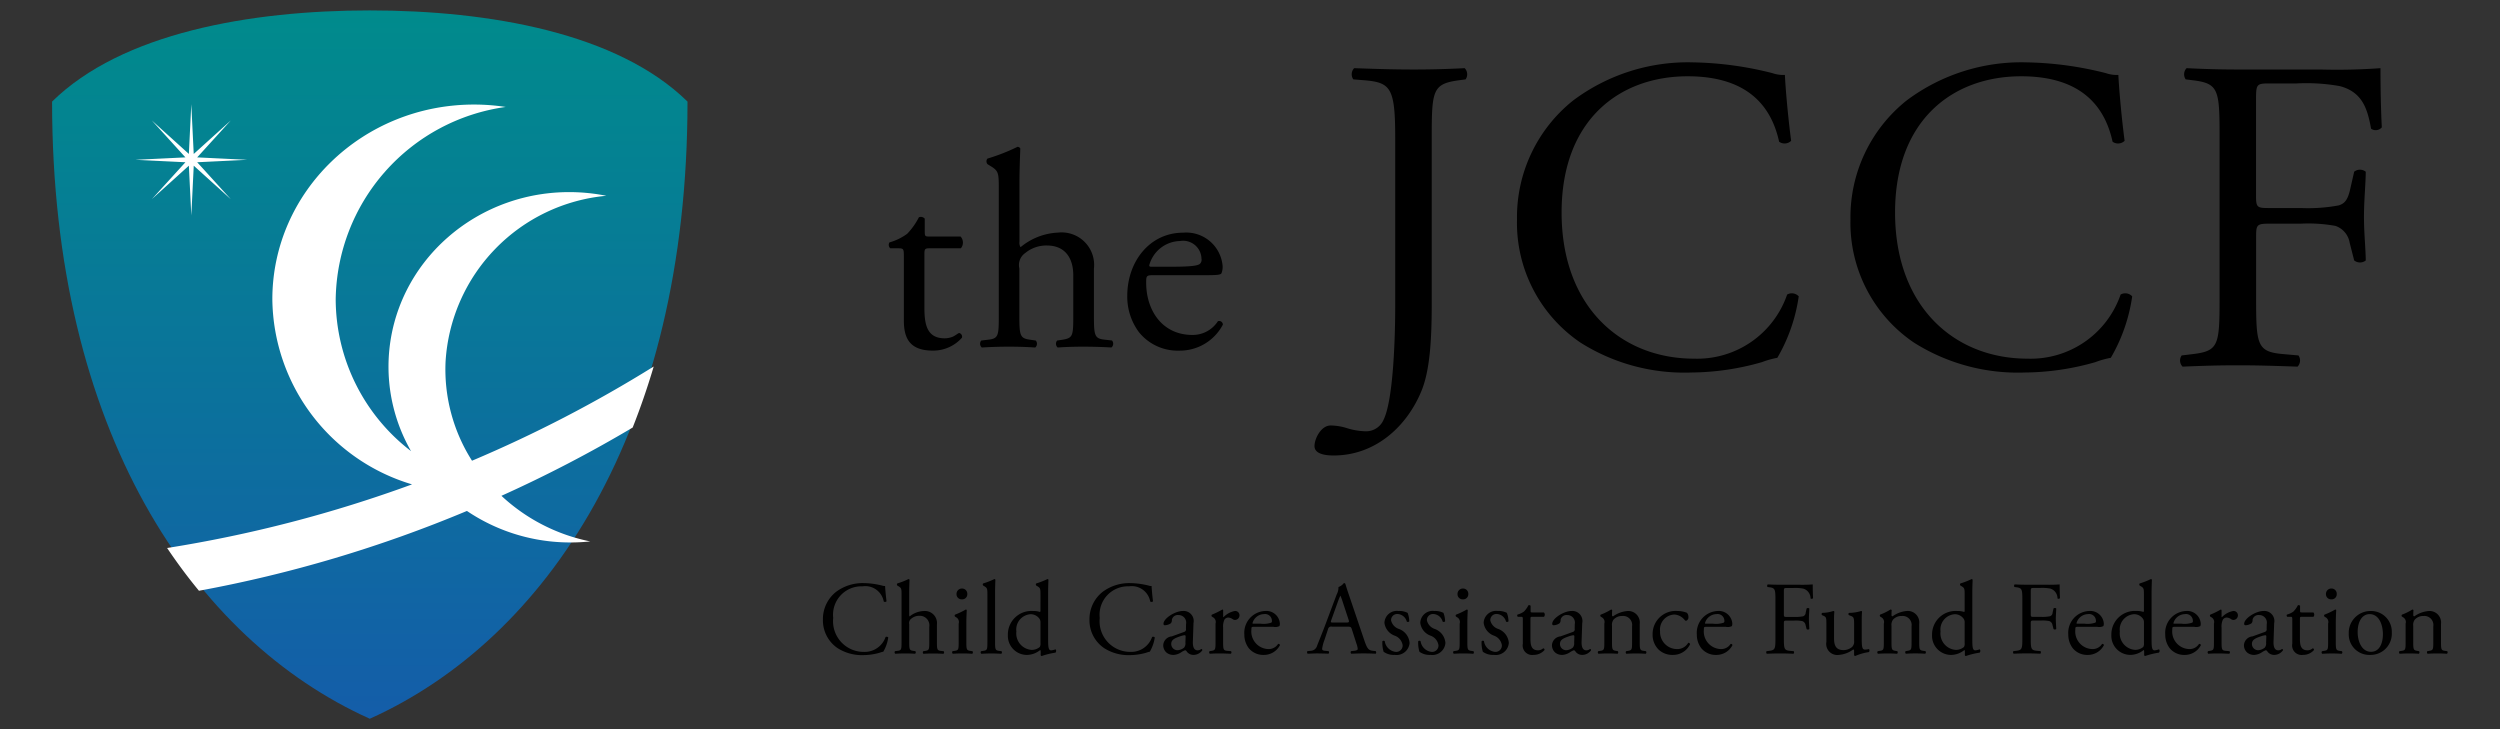
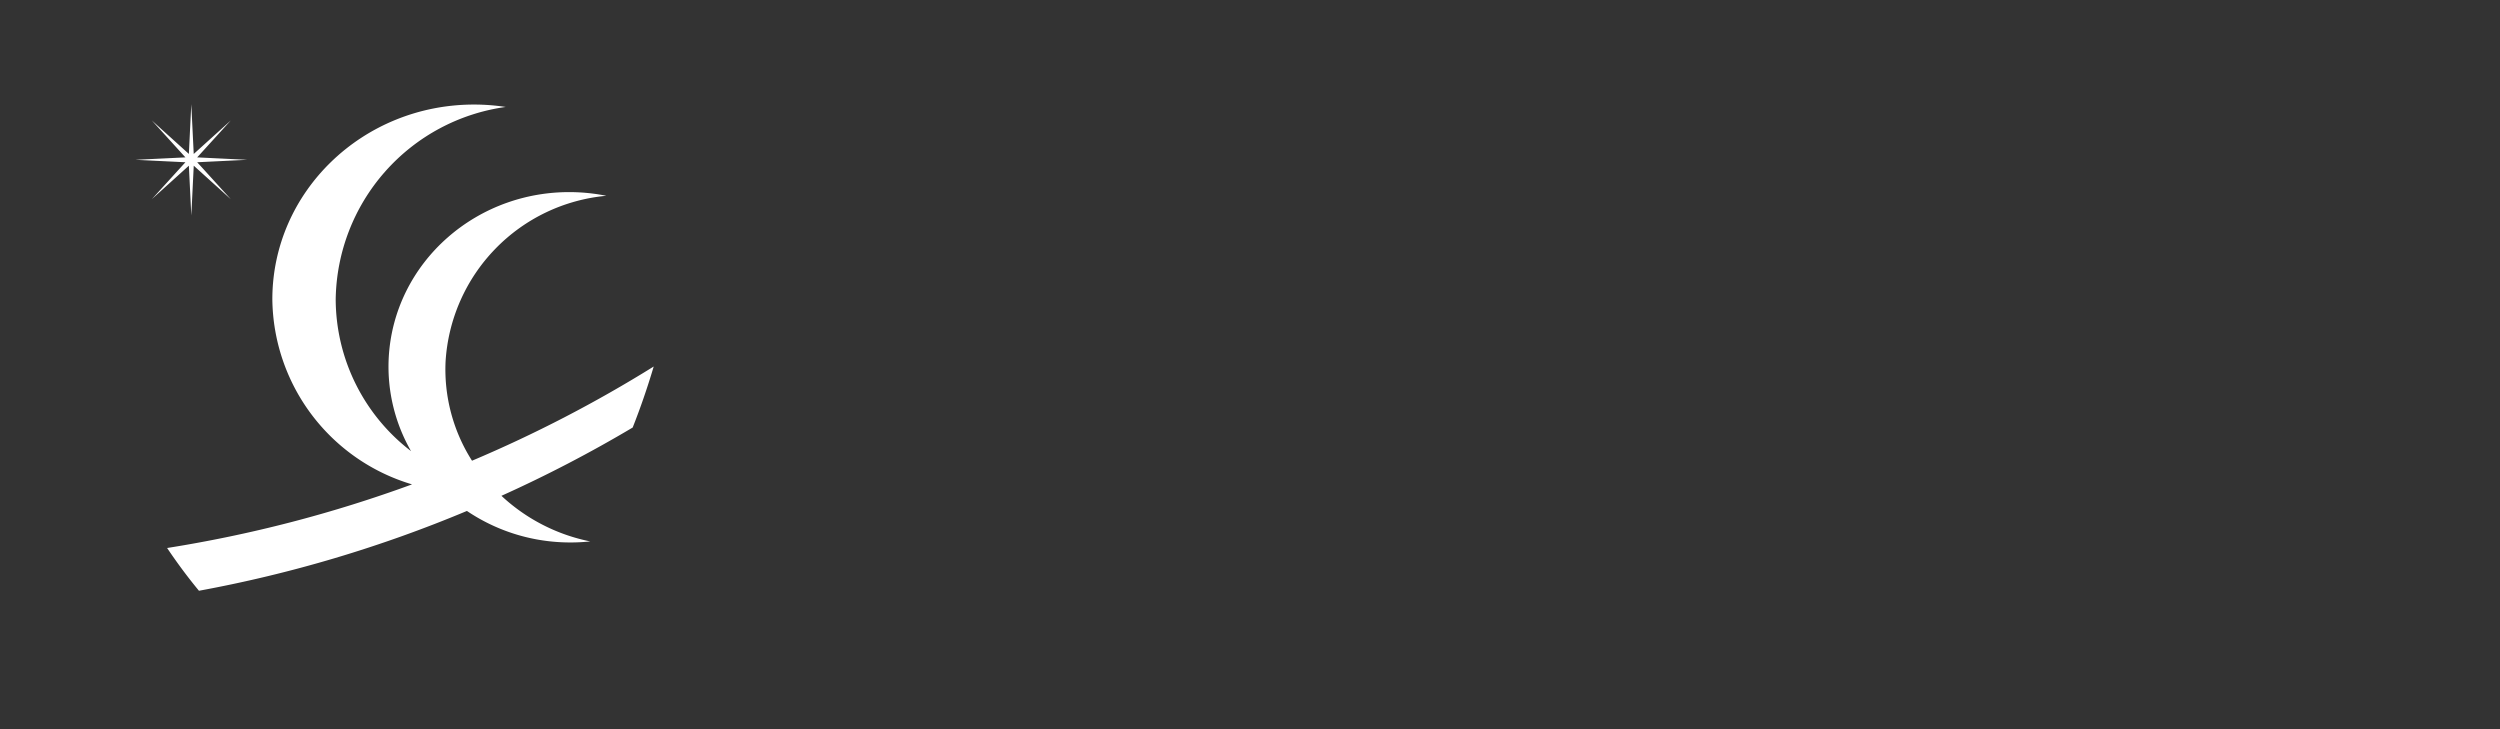
<svg xmlns="http://www.w3.org/2000/svg" viewBox="0 0 240 70" width="240" height="70">
  <rect x="0" y="0" width="240" height="70" fill="#333333" stroke="none" />
  <defs>
    <linearGradient id="a" x1="45.5" y1="79" x2="45.5" y2="11" gradientUnits="userSpaceOnUse">
      <stop offset="0" stop-color="#145da9" />
      <stop offset="1" stop-color="#008b8c" />
    </linearGradient>
  </defs>
  <path fill="none" d="M0 0h240v70H0z" />
-   <path d="M234.908 62.761c-.3-.02-.586-.03-.934-.03s-.655.01-.923.03a.176.176 0 01-.021-.25l.189-.03c.368-.06.378-.15.378-.869v-1.488a.864.864 0 00-.933-.989 1.081 1.081 0 00-.845.349.846.846 0 00-.149.6v1.529c0 .719.02.809.378.869l.179.03a.177.177 0 01-.021.25c-.268-.02-.555-.03-.9-.03s-.655.01-.934.03a.175.175 0 01-.019-.25l.208-.03c.368-.05.378-.15.378-.869v-1.749a.519.519 0 00-.268-.619l-.089-.06a.136.136 0 01.009-.18 5.373 5.373 0 00.993-.489.117.117 0 01.11.07c-.02.23-.02.38-.02.47a.1.1 0 00.11.11 2.711 2.711 0 011.389-.509 1.106 1.106 0 011.163 1.239v1.718c0 .719.02.819.378.869l.218.03a.176.176 0 01-.024.248zm-7.391.11a1.97 1.97 0 01-2.037-2.058 2.094 2.094 0 012.117-2.158 1.99 1.99 0 012.015 2.068 2.034 2.034 0 01-2.095 2.148zm-.04-3.915c-.655 0-1.142.629-1.142 1.728 0 .909.407 1.888 1.281 1.888s1.143-.919 1.143-1.688c0-.85-.338-1.929-1.282-1.929zm.146-46.6c-.343-1.936-.856-3.529-3-4.088a18.218 18.218 0 00-4.15-.258h-2.61c-1.284 0-1.284.085-1.284 1.721v9.079c0 1.162.129 1.162 1.412 1.162h2.909a16.066 16.066 0 003.638-.258c.47-.172.812-.388 1.07-1.506l.392-1.723a.894.894 0 011.112 0c0 1.033-.171 2.754-.171 4.346 0 1.549.171 3.185.171 4.174A.891.891 0 01226 25l-.428-1.678a2.069 2.069 0 00-1.37-1.636 14.471 14.471 0 00-3.3-.215H218c-1.283 0-1.412.043-1.412 1.162v5.981c0 4.518.086 5.164 2.61 5.379l1.455.129a.851.851 0 01-.086 1.076c-2.524-.087-3.979-.129-5.691-.129-1.882 0-3.337.043-5.348.129a.84.84 0 01-.086-1.076l1.07-.129c2.482-.3 2.567-.86 2.567-5.379V13.128c0-4.518-.085-5.12-2.567-5.422l-.685-.086a.851.851 0 01.086-1.076c1.8.087 3.252.129 4.963.129h7.874a57.47 57.47 0 005.776-.129c0 1.98.043 4.045.128 5.68a.765.765 0 01-1.031.13zm-16.352 47.488a.6.6 0 01-.04.26.876.876 0 01-.586.07h-1.837c-.259 0-.268.02-.268.27a1.688 1.688 0 001.649 1.868 1.067 1.067 0 00.913-.489.131.131 0 01.179.12 1.734 1.734 0 01-1.559.929 1.78 1.78 0 01-1.441-.659 2.129 2.129 0 01-.417-1.3 2.093 2.093 0 012-2.258 1.3 1.3 0 011.407 1.189zm-2.622-.02c0 .02 0 .05.07.05h.705a2.332 2.332 0 001.033-.1.2.2 0 00.059-.19.656.656 0 00-.765-.629 1.168 1.168 0 00-1.102.869zm-2.7 3.147a.1.1 0 01-.11-.08v-.17a1.167 1.167 0 00-.019-.31h-.04a2.065 2.065 0 01-1.252.459 1.831 1.831 0 01-1.838-1.918 2.26 2.26 0 012.4-2.3 2.04 2.04 0 01.666.09c.05 0 .06-.06.06-.14V57.1c0-.59-.01-.65-.308-.829l-.1-.06a.154.154 0 010-.2 7.084 7.084 0 001.073-.419.108.108 0 01.1.059c-.009.3-.03.8-.03 1.239v4.385c0 .789.01 1.159.289 1.159a1.649 1.649 0 00.427-.1.244.244 0 01-.011.32 7.376 7.376 0 00-1.305.317zm-.129-3.2a.585.585 0 00-.11-.39 1.035 1.035 0 00-.834-.419 1.468 1.468 0 00-1.371 1.658 1.581 1.581 0 001.48 1.768 1.212 1.212 0 00.765-.279.606.606 0 00.07-.37v-1.965zm-4.684-25a25.083 25.083 0 01-6.761.99 18.662 18.662 0 01-10.654-2.883 13.892 13.892 0 01-6.076-11.833 14.326 14.326 0 015.392-11.4 18.367 18.367 0 0111.552-3.657 32.853 32.853 0 017.574 1.033 3.213 3.213 0 001.2.172c.043.99.257 3.7.6 6.326a.9.9 0 01-1.155.086c-.642-2.926-2.567-6.282-8.772-6.282-6.547 0-12.109 4.174-12.109 13.081 0 9.036 5.691 14.027 12.709 14.027a9.127 9.127 0 008.942-6.153.9.9 0 011.113.172 16.257 16.257 0 01-2.054 5.9 8.539 8.539 0 00-1.499.422zm-22.38 23.954c-.02.19-.03.5-.03.869v1.678c0 .789.03 1.089.308 1.089a1.891 1.891 0 00.388-.05.228.228 0 01-.01.29 5.129 5.129 0 00-1.3.37.136.136 0 01-.119-.07v-.41c0-.09-.03-.14-.089-.14a2.6 2.6 0 01-1.371.519 1.064 1.064 0 01-1.2-1.249v-1.667c0-.63 0-.719-.3-.849l-.119-.05a.149.149 0 01.019-.22 3.5 3.5 0 001.064-.18.1.1 0 01.1.07 7.86 7.86 0 00-.029.869v1.668c0 .689.169 1.149.923 1.149a1.293 1.293 0 00.805-.3.7.7 0 00.2-.58v-1.637c0-.649-.07-.669-.368-.789l-.129-.05a.136.136 0 01.011-.22 3.933 3.933 0 001.162-.18.1.1 0 01.086.071zm-4.943-1.269a.977.977 0 00-.7-.949 4.21 4.21 0 00-.963-.06h-.6c-.3 0-.3.02-.3.4v2.108c0 .27.03.27.328.27h.676a3.7 3.7 0 00.844-.06.376.376 0 00.248-.349l.089-.4a.207.207 0 01.258 0c0 .239-.039.639-.039 1.009s.039.739.039.969a.206.206 0 01-.258 0l-.1-.389a.479.479 0 00-.318-.38 3.351 3.351 0 00-.764-.05h-.673c-.3 0-.328.01-.328.27v1.388c0 1.049.02 1.2.606 1.249l.338.03a.2.2 0 01-.021.25 26.694 26.694 0 00-2.562 0 .2.2 0 01-.02-.25l.249-.03c.576-.07.6-.2.6-1.249v-3.6c0-1.049-.02-1.189-.6-1.259l-.16-.02a.2.2 0 01.02-.25c.418.02.755.03 1.153.03h1.827a13.357 13.357 0 001.341-.03c0 .459.011.939.03 1.318a.177.177 0 01-.238.035zm-4.69-22.685a25.083 25.083 0 01-6.761.99 18.665 18.665 0 01-10.654-2.883 13.892 13.892 0 01-6.076-11.833 14.326 14.326 0 015.392-11.4 18.368 18.368 0 0111.553-3.657 32.852 32.852 0 017.573 1.033 3.215 3.215 0 001.2.172c.042.99.256 3.7.6 6.326a.9.9 0 01-1.155.086c-.642-2.926-2.567-6.282-8.772-6.282-6.546 0-12.109 4.174-12.109 13.081 0 9.036 5.691 14.027 12.709 14.027a9.127 9.127 0 008.942-6.153.9.9 0 011.113.172 16.257 16.257 0 01-2.054 5.9 8.539 8.539 0 00-1.499.422zm-24.277 26.96a1.255 1.255 0 01-1.431 1.138 1.645 1.645 0 01-1.062-.3 2.946 2.946 0 01-.119-1.009.168.168 0 01.228-.01 1.2 1.2 0 001.053 1.029.613.613 0 00.665-.639 1.159 1.159 0 00-.765-.919 1.507 1.507 0 01-.983-1.229 1.191 1.191 0 011.351-1.139 1.747 1.747 0 01.874.18 2.354 2.354 0 01.159.809.171.171 0 01-.238.03.97.97 0 00-.874-.729.589.589 0 00-.636.609 1.139 1.139 0 00.765.829 1.547 1.547 0 011.015 1.351zm-4.349 1c-.358 0-.655.01-.934.03a.176.176 0 01-.02-.25l.209-.03c.367-.05.377-.15.377-.869v-1.748a.519.519 0 00-.268-.619l-.089-.06a.137.137 0 01.01-.18 6.824 6.824 0 001.023-.489.093.093 0 01.1.06c-.021.35-.04.829-.04 1.239v1.8c0 .719.019.819.377.869l.209.03a.176.176 0 01-.02.25 11.654 11.654 0 00-.931-.033zm-.07-5.194a.489.489 0 01-.506-.5.518.518 0 01.536-.539.5.5 0 01.5.519.489.489 0 01-.528.52zm-.371-49.83c-2.525.344-2.61.947-2.61 5.508v15.964c0 3.4-.171 6.368-.984 8.347-1.412 3.442-4.45 6.2-8.429 6.2-.514 0-1.841-.043-1.841-.9 0-.731.642-1.979 1.541-1.979a5.285 5.285 0 011.583.258 6.551 6.551 0 001.8.3 1.826 1.826 0 001.712-1.119c.984-2.022 1.112-8.477 1.112-10.8V13.214c0-4.777-.428-5.293-2.952-5.508l-1.07-.086A.851.851 0 01130 6.544c2.482.087 3.937.129 5.734.129 1.712 0 3.166-.043 4.878-.129a.851.851 0 01.086 1.076zm-12.745 52.057l1.013-2.7a1.438 1.438 0 00.169-.709 1.12 1.12 0 00.517-.38.141.141 0 01.149.09c.129.439.287.9.437 1.338l1.36 4.016c.289.859.418 1.009.844 1.059l.269.03a.2.2 0 010 .25c-.408-.02-.755-.03-1.2-.03-.477 0-.855.02-1.142.03a.169.169 0 01-.021-.25l.289-.03c.208-.02.347-.08.347-.18a2.033 2.033 0 00-.129-.53l-.436-1.358c-.071-.22-.11-.25-.408-.25h-1.5a.3.3 0 00-.378.24l-.348 1.049a3.816 3.816 0 00-.218.829c0 .12.05.18.287.2l.328.03a.161.161 0 01-.019.25c-.259-.02-.567-.02-1.033-.03-.328 0-.686.02-.954.03a.2.2 0 01-.02-.25l.328-.03a.661.661 0 00.6-.489c.174-.457.452-1.106.869-2.225zm.7 0h1.222c.288 0 .308-.04.219-.309l-.537-1.628a6.381 6.381 0 00-.228-.629h-.02a5.882 5.882 0 00-.239.589l-.625 1.738c-.075.229-.064.239.213.239zm-6.23 2.547a1.068 1.068 0 00.914-.489.131.131 0 01.179.12 1.734 1.734 0 01-1.56.929 1.776 1.776 0 01-1.44-.659 2.129 2.129 0 01-.417-1.3 2.092 2.092 0 012-2.258 1.3 1.3 0 011.41 1.189.617.617 0 01-.04.26.876.876 0 01-.586.07h-1.837c-.259 0-.269.02-.269.27a1.688 1.688 0 001.651 1.869zm-1.47-2.437h.7a2.329 2.329 0 001.033-.1.2.2 0 00.06-.19.656.656 0 00-.765-.629 1.167 1.167 0 00-1.1.869c.008.02.008.05.077.05zm-1.749-.36a.385.385 0 01-.219-.07.812.812 0 00-.437-.16.439.439 0 00-.357.2 1.532 1.532 0 00-.129.769v1.359c0 .719.019.839.4.869l.357.03a.175.175 0 01-.019.25c-.467-.02-.755-.03-1.1-.03s-.655.01-.914.03a.176.176 0 01-.02-.25l.189-.03c.367-.06.378-.15.378-.869v-1.748a.519.519 0 00-.269-.619l-.089-.06a.137.137 0 01.01-.18 7.644 7.644 0 001-.489.077.077 0 01.08.07v.579a.093.093 0 00.03.09 2 2 0 011.092-.6.413.413 0 01.447.4.442.442 0 01-.425.459zm-4.1-27.36a2.871 2.871 0 002.455-1.315.353.353 0 01.48.322 4.659 4.659 0 01-4.189 2.5 4.772 4.772 0 01-3.869-1.771 5.716 5.716 0 01-1.121-3.488c0-3.3 2.161-6.065 5.363-6.065a3.5 3.5 0 013.789 3.193 1.655 1.655 0 01-.107.7c-.079.161-.453.188-1.574.188h-4.936c-.694 0-.72.054-.72.724.005 2.705 1.579 5.012 4.434 5.012zm-3.949-6.547h1.894c1.975 0 2.562-.107 2.775-.268a.543.543 0 00.16-.51 1.761 1.761 0 00-2.054-1.691 3.137 3.137 0 00-2.962 2.334c.005.055.005.135.192.135zm-.24 30.611a.755.755 0 00.279.04c.009.23.059.859.138 1.468a.208.208 0 01-.268.02 1.8 1.8 0 00-2.036-1.459 2.726 2.726 0 00-2.811 3.037 2.941 2.941 0 002.95 3.257 2.119 2.119 0 002.076-1.428.208.208 0 01.258.04 3.759 3.759 0 01-.477 1.369 1.964 1.964 0 00-.347.1 5.839 5.839 0 01-1.57.23 4.333 4.333 0 01-2.465-.67 3.224 3.224 0 01-1.41-2.747 3.325 3.325 0 011.251-2.647 4.267 4.267 0 012.682-.849 7.63 7.63 0 011.755.239zm-6.25-22.937c-.961 0-1.761.027-2.482.081a.472.472 0 01-.053-.671l.534-.081c.987-.161 1.013-.4 1.013-2.334v-3.837c0-1.717-.827-2.871-2.534-2.871a3.181 3.181 0 00-2.081.725 1.391 1.391 0 00-.561 1.475v4.508c0 1.932.053 2.2 1.014 2.334l.56.081a.473.473 0 01-.053.671c-.8-.054-1.574-.081-2.508-.081-.961 0-1.761.027-2.615.081a.471.471 0 01-.053-.671l.667-.081c.987-.107 1.013-.4 1.013-2.334V18.148c0-1.583-.026-1.744-.826-2.227l-.258-.161a.411.411 0 010-.537 18.833 18.833 0 002.881-1.127.293.293 0 01.267.161c-.027.8-.08 2.146-.08 3.327v5.635a.753.753 0 00.107.51 6.042 6.042 0 013.6-1.4 3.122 3.122 0 013.442 3.462v4.481c0 1.932.053 2.227 1.014 2.334l.72.081a.471.471 0 01-.053.671 48.4 48.4 0 00-2.67-.077zm-11.622 29.45c-.358 0-.656.01-.934.03a.176.176 0 01-.02-.25l.209-.03c.367-.05.377-.15.377-.869v-1.748a.519.519 0 00-.268-.619l-.089-.06a.137.137 0 01.01-.18 6.824 6.824 0 001.023-.489.092.092 0 01.1.06c-.02.35-.04.829-.04 1.239v1.8c0 .719.02.819.378.869l.208.03a.175.175 0 01-.019.25 11.61 11.61 0 00-.93-.033zm-.07-5.194a.489.489 0 01-.506-.5.518.518 0 01.536-.539.5.5 0 01.5.519.488.488 0 01-.525.52zm-3.108-33.7c-.453 0-.48.081-.48.644V29.5c0 1.556.187 2.978 1.948 2.978a2.02 2.02 0 00.72-.134c.24-.08.587-.376.667-.376a.357.357 0 01.267.456 3.685 3.685 0 01-2.8 1.234c-2.294 0-2.775-1.288-2.775-2.9v-6.144c0-.724-.026-.778-.56-.778h-.744a.449.449 0 01-.08-.564 5.277 5.277 0 001.708-.832 6.64 6.64 0 001.121-1.583.5.5 0 01.561.134V22.2c0 .483.026.509.48.509h2.961a.86.86 0 01.027 1.127h-3.016zm-4.77 38.824a5.83 5.83 0 01-1.569.23 4.335 4.335 0 01-2.474-.669A3.225 3.225 0 0179 59.474a3.325 3.325 0 011.251-2.647 4.268 4.268 0 012.682-.849 7.63 7.63 0 011.758.239.751.751 0 00.278.04c.01.23.059.859.139 1.468a.208.208 0 01-.268.02 1.8 1.8 0 00-2.04-1.457 2.726 2.726 0 00-2.811 3.037 2.941 2.941 0 002.95 3.257 2.119 2.119 0 002.076-1.428.208.208 0 01.258.04 3.765 3.765 0 01-.477 1.369 1.977 1.977 0 00-.343.098zm1.718-.18c.367-.04.378-.15.378-.869V57.1c0-.59-.01-.65-.308-.829l-.1-.06a.152.152 0 010-.2 7.1 7.1 0 001.072-.419.109.109 0 01.1.059c-.01.3-.03.8-.03 1.239v2.1a.28.28 0 00.04.19 2.247 2.247 0 011.341-.52 1.162 1.162 0 011.281 1.289v1.668c0 .719.02.829.377.869l.268.03a.175.175 0 01-.02.25c-.357-.02-.645-.03-.993-.03s-.656.01-.924.03a.176.176 0 01-.02-.25l.2-.03c.368-.06.378-.15.378-.869v-1.433a.921.921 0 00-.943-1.069 1.187 1.187 0 00-.775.27.519.519 0 00-.208.549v1.678c0 .719.019.819.377.869l.209.03a.176.176 0 01-.02.25 15.13 15.13 0 00-1.908 0 .176.176 0 01-.02-.25zm8.242 0c.367-.05.378-.15.378-.869V57.1c0-.59-.011-.65-.308-.829l-.1-.06a.152.152 0 010-.2 7.125 7.125 0 001.073-.419.108.108 0 01.1.059c-.01.3-.029.8-.029 1.239v4.725c0 .719.019.819.377.869l.238.03a.175.175 0 01-.02.25 14.988 14.988 0 00-1.917 0 .176.176 0 01-.02-.25zm4.748-3.826a2.045 2.045 0 01.666.09c.049 0 .059-.06.059-.14V57.1c0-.59-.01-.65-.308-.829l-.1-.06a.152.152 0 010-.2 7.078 7.078 0 001.072-.419.11.11 0 01.1.059c-.01.3-.03.8-.03 1.239v4.385c0 .789.01 1.159.288 1.159a1.631 1.631 0 00.427-.1.243.243 0 01-.01.32 7.367 7.367 0 00-1.311.32.1.1 0 01-.109-.08v-.17a1.11 1.11 0 00-.02-.31h-.04a2.063 2.063 0 01-1.251.459 1.831 1.831 0 01-1.838-1.918 2.26 2.26 0 012.405-2.3zm-.11 3.736a1.21 1.21 0 00.765-.279.606.606 0 00.07-.37v-1.968a.591.591 0 00-.109-.39 1.035 1.035 0 00-.835-.419 1.467 1.467 0 00-1.37 1.658 1.581 1.581 0 001.479 1.768zm14.631-1.728a.243.243 0 00.169-.29l.01-.459a.727.727 0 00-.725-.869.578.578 0 00-.636.45.444.444 0 01-.1.339 1.063 1.063 0 01-.566.19.126.126 0 01-.139-.14c0-.519 1.122-1.229 1.847-1.229a.967.967 0 011.033 1.169l-.059 1.738c-.02.46.069.87.457.87a.565.565 0 00.248-.06.426.426 0 01.129-.07.115.115 0 01.07.13 1.043 1.043 0 01-.835.439.79.79 0 01-.645-.309.269.269 0 00-.159-.14 1.515 1.515 0 00-.388.2 1.466 1.466 0 01-.715.249 1.023 1.023 0 01-.7-.23.936.936 0 01-.308-.7.9.9 0 01.824-.849zm-.615 1.758a1.122 1.122 0 00.606-.25.631.631 0 00.127-.471l.019-.59c0-.11-.039-.13-.1-.13a1.887 1.887 0 00-.407.1c-.586.2-.874.35-.874.74a.6.6 0 00.629.601zm19.869-.869a1.2 1.2 0 001.053 1.029.613.613 0 00.665-.639 1.159 1.159 0 00-.765-.919 1.507 1.507 0 01-.983-1.229 1.191 1.191 0 011.351-1.139 1.755 1.755 0 01.875.18 2.354 2.354 0 01.158.809.171.171 0 01-.238.03.97.97 0 00-.874-.729.589.589 0 00-.636.609 1.139 1.139 0 00.765.829 1.547 1.547 0 011.013 1.348 1.255 1.255 0 01-1.431 1.138 1.645 1.645 0 01-1.062-.3 2.946 2.946 0 01-.119-1.009.168.168 0 01.228-.008zm3.44 0a1.2 1.2 0 001.053 1.029.613.613 0 00.665-.639 1.159 1.159 0 00-.765-.919 1.507 1.507 0 01-.983-1.229 1.191 1.191 0 011.351-1.139 1.75 1.75 0 01.874.18 2.354 2.354 0 01.159.809.171.171 0 01-.238.03.971.971 0 00-.874-.729.588.588 0 00-.636.609 1.139 1.139 0 00.765.829 1.547 1.547 0 011.013 1.348 1.255 1.255 0 01-1.431 1.138 1.643 1.643 0 01-1.062-.3 2.946 2.946 0 01-.119-1.009.168.168 0 01.228-.008zm9.937-2.857a2.462 2.462 0 00.417-.59.186.186 0 01.208.05v.449c0 .18.011.19.179.19h1.1a.321.321 0 01.009.419h-1.122c-.17 0-.18.03-.18.24v1.868c0 .579.07 1.109.726 1.109a.75.75 0 00.268-.05c.089-.03.218-.14.249-.14a.132.132 0 01.1.17 1.367 1.367 0 01-1.042.459.912.912 0 01-1.033-1.078V59.5c0-.269-.01-.29-.209-.29h-.278a.166.166 0 01-.029-.21 1.959 1.959 0 00.637-.3zM151 60.663a.243.243 0 00.169-.29l.01-.459a.728.728 0 00-.726-.869.578.578 0 00-.635.45.448.448 0 01-.1.339 1.066 1.066 0 01-.566.19.126.126 0 01-.139-.14c0-.519 1.121-1.229 1.847-1.229a.967.967 0 011.033 1.169l-.06 1.738c-.019.46.07.87.457.87a.562.562 0 00.248-.06.426.426 0 01.129-.07.114.114 0 01.07.13 1.04 1.04 0 01-.834.439.791.791 0 01-.646-.309.268.268 0 00-.158-.14 1.5 1.5 0 00-.388.2 1.469 1.469 0 01-.715.249 1.026 1.026 0 01-.7-.23.936.936 0 01-.308-.7.9.9 0 01.825-.849zm-.616 1.758a1.118 1.118 0 00.606-.25.623.623 0 00.129-.469l.02-.59c0-.11-.039-.13-.1-.13a1.891 1.891 0 00-.408.1c-.586.2-.874.35-.874.74a.6.6 0 00.629.599zm3.255.06c.367-.05.377-.15.377-.869v-1.748a.519.519 0 00-.268-.619l-.089-.06a.137.137 0 01.01-.18 5.4 5.4 0 00.993-.489.115.115 0 01.109.07c-.019.23-.019.38-.019.47a.1.1 0 00.109.11 2.714 2.714 0 011.39-.509 1.106 1.106 0 011.163 1.239v1.718c0 .719.02.819.378.869l.218.03a.176.176 0 01-.02.25c-.3-.02-.586-.03-.934-.03s-.655.01-.923.03a.175.175 0 01-.021-.25l.189-.03c.368-.06.378-.15.378-.869v-1.49a.864.864 0 00-.934-.989 1.082 1.082 0 00-.845.349.846.846 0 00-.148.6v1.529c0 .719.019.809.377.869l.179.03a.176.176 0 01-.02.25c-.268-.02-.556-.03-.9-.03s-.655.01-.934.03a.176.176 0 01-.02-.25zm7.416-3.826a2.462 2.462 0 01.884.17.561.561 0 01.15.4.347.347 0 01-.219.37.173.173 0 01-.139-.07 1.351 1.351 0 00-.994-.53 1.439 1.439 0 00-1.37 1.608 1.638 1.638 0 001.6 1.709 1.209 1.209 0 001.1-.6.156.156 0 01.179.14 1.806 1.806 0 01-1.658 1.019 1.918 1.918 0 01-1.361-.509 1.993 1.993 0 01-.576-1.478 2.216 2.216 0 012.406-2.229zm3.836 0a1.3 1.3 0 011.41 1.189.6.6 0 01-.04.26.876.876 0 01-.586.07h-1.835c-.259 0-.268.02-.268.27a1.688 1.688 0 001.649 1.868 1.067 1.067 0 00.913-.489.131.131 0 01.179.12 1.733 1.733 0 01-1.559.929 1.78 1.78 0 01-1.441-.659 2.129 2.129 0 01-.417-1.3 2.093 2.093 0 011.997-2.258zm-1.142 1.219h.7a2.332 2.332 0 001.033-.1.2.2 0 00.059-.19.655.655 0 00-.765-.629 1.168 1.168 0 00-1.1.869c.005.02.005.05.075.05zm16.722 2.607c.368-.05.377-.15.377-.869v-1.748a.52.52 0 00-.267-.619l-.089-.06A.138.138 0 01180.5 59a5.4 5.4 0 00.993-.489.117.117 0 01.11.07c-.02.23-.02.38-.02.47a.1.1 0 00.11.11 2.707 2.707 0 011.389-.509 1.106 1.106 0 011.163 1.239v1.718c0 .719.02.819.378.869l.218.03a.176.176 0 01-.02.25c-.3-.02-.586-.03-.934-.03s-.655.01-.923.03a.177.177 0 01-.021-.25l.189-.03c.368-.06.378-.15.378-.869v-1.485a.864.864 0 00-.934-.989 1.08 1.08 0 00-.844.349.846.846 0 00-.149.6v1.529c0 .719.02.809.378.869l.179.03a.177.177 0 01-.021.25c-.268-.02-.555-.03-.9-.03s-.655.01-.934.03a.175.175 0 01-.019-.25zm7.411-3.826a2.04 2.04 0 01.666.09c.049 0 .059-.06.059-.14V57.1c0-.59-.01-.65-.308-.829l-.1-.06a.154.154 0 010-.2 7.044 7.044 0 001.073-.419.11.11 0 01.1.059c-.01.3-.03.8-.03 1.239v4.385c0 .789.01 1.159.288 1.159a1.622 1.622 0 00.427-.1.243.243 0 01-.01.32 7.367 7.367 0 00-1.311.32.1.1 0 01-.109-.08v-.17a1.11 1.11 0 00-.02-.31h-.04a2.061 2.061 0 01-1.252.459 1.831 1.831 0 01-1.837-1.918 2.26 2.26 0 012.406-2.3zm-.109 3.736a1.214 1.214 0 00.765-.279.615.615 0 00.069-.37v-1.968a.591.591 0 00-.109-.39 1.035 1.035 0 00-.835-.419 1.468 1.468 0 00-1.371 1.658 1.582 1.582 0 001.483 1.768zm5.773.09c.576-.07.6-.2.6-1.249v-3.6c0-1.049-.02-1.189-.6-1.259l-.159-.02a.2.2 0 01.019-.25c.418.02.755.03 1.154.03h1.827a13.344 13.344 0 001.34-.03c0 .459.011.939.031 1.318a.179.179 0 01-.239.03.975.975 0 00-.695-.949 4.215 4.215 0 00-.964-.06h-.606c-.3 0-.3.02-.3.4v2.108c0 .27.029.27.327.27h.676a3.691 3.691 0 00.844-.06.375.375 0 00.249-.349l.089-.4a.207.207 0 01.258 0c0 .239-.039.639-.039 1.009s.039.739.039.969a.206.206 0 01-.258 0l-.1-.389a.479.479 0 00-.318-.38 3.361 3.361 0 00-.765-.05h-.676c-.3 0-.327.01-.327.27v1.388c0 1.049.019 1.2.6 1.249l.338.03a.2.2 0 01-.02.25 26.703 26.703 0 00-2.563 0 .2.2 0 01-.019-.25zm7.009-3.826a1.3 1.3 0 011.41 1.189.6.6 0 01-.04.26.876.876 0 01-.586.07H199.5c-.259 0-.268.02-.268.27a1.687 1.687 0 001.649 1.868 1.067 1.067 0 00.913-.489.131.131 0 01.179.12 1.734 1.734 0 01-1.559.929 1.78 1.78 0 01-1.441-.659 2.129 2.129 0 01-.417-1.3 2.093 2.093 0 012.001-2.258zm-1.142 1.219h.705a2.322 2.322 0 001.032-.1.2.2 0 00.06-.19.656.656 0 00-.765-.629 1.168 1.168 0 00-1.1.869c0 .02 0 .05.07.05zm12.747 2.607c.368-.06.378-.15.378-.869v-1.748a.519.519 0 00-.268-.619l-.089-.06a.137.137 0 01.01-.18 7.706 7.706 0 001-.489.077.077 0 01.079.07v.579a.1.1 0 00.03.09 2 2 0 011.093-.6.413.413 0 01.447.4.442.442 0 01-.427.459.382.382 0 01-.219-.07.812.812 0 00-.437-.16.442.442 0 00-.358.2 1.532 1.532 0 00-.129.769v1.359c0 .719.02.839.4.869l.358.03a.175.175 0 01-.02.25c-.467-.02-.754-.03-1.1-.03s-.655.01-.913.03a.177.177 0 01-.021-.25zm5.268-1.818a.243.243 0 00.169-.29l.01-.459a.728.728 0 00-.726-.869.579.579 0 00-.636.45.444.444 0 01-.1.339 1.066 1.066 0 01-.567.19.125.125 0 01-.138-.14c0-.519 1.121-1.229 1.847-1.229a.967.967 0 011.033 1.169l-.06 1.738c-.019.46.07.87.457.87a.562.562 0 00.248-.06.426.426 0 01.129-.07.114.114 0 01.07.13 1.04 1.04 0 01-.834.439.791.791 0 01-.646-.309.268.268 0 00-.158-.14 1.5 1.5 0 00-.388.2 1.47 1.47 0 01-.716.249 1.025 1.025 0 01-.695-.23.936.936 0 01-.308-.7.9.9 0 01.824-.849zm-.616 1.758a1.122 1.122 0 00.606-.25.631.631 0 00.129-.469l.02-.59c0-.11-.039-.13-.1-.13a1.891 1.891 0 00-.408.1c-.586.2-.874.35-.874.74a.6.6 0 00.629.599zm3.369-3.726a2.462 2.462 0 00.417-.59.186.186 0 01.208.05v.449c0 .18.011.19.179.19h1.1a.321.321 0 01.01.419h-1.123c-.169 0-.179.03-.179.24v1.868c0 .579.07 1.109.726 1.109a.75.75 0 00.268-.05c.089-.03.218-.14.248-.14a.132.132 0 01.1.17 1.369 1.369 0 01-1.042.459.912.912 0 01-1.033-1.078V59.5c0-.269-.01-.29-.209-.29h-.278a.166.166 0 01-.03-.21 1.966 1.966 0 00.64-.3zm3.617-1.159a.49.49 0 01-.507-.5.518.518 0 01.536-.539.5.5 0 01.5.519.488.488 0 01-.527.521zm-.676 4.944c.368-.05.378-.15.378-.869v-1.747a.519.519 0 00-.268-.619l-.089-.06a.136.136 0 01.009-.18 6.824 6.824 0 001.023-.489.091.091 0 01.1.06c-.019.35-.039.829-.039 1.239v1.8c0 .719.02.819.378.869l.208.03a.176.176 0 01-.02.25c-.3-.02-.586-.03-.934-.03s-.655.01-.934.03a.175.175 0 01-.019-.25z" fill-rule="evenodd" />
-   <path data-name="shape" d="M45.5 11C34 11 21.681 13.178 15 19.752 15 51.354 28.541 71.365 45.5 79 62.456 71.366 76 51.355 76 19.753 69.312 13.178 56.993 11 45.5 11z" transform="translate(-10 -10)" fill="url(#a)" fill-rule="evenodd" />
  <path data-name="shape" d="M42.775 34.707a16.319 16.319 0 002.539 9.522 125.545 125.545 0 0017.442-9.044q-.906 3.05-2.019 5.858a125.678 125.678 0 01-12.6 6.555 17.569 17.569 0 008.528 4.378 18.124 18.124 0 01-2.741.081 17.69 17.69 0 01-9.1-3.006A125.152 125.152 0 0119.1 56.713q-1.6-1.937-3.057-4.105A125.287 125.287 0 0039.556 46.5a18.753 18.753 0 01-13.411-17.763c0-10.329 8.668-18.7 19.361-18.7a20.172 20.172 0 013.041.231 18.916 18.916 0 00-16.32 18.471 18.428 18.428 0 007.234 14.57 16.289 16.289 0 01-2.149-8.853c.432-9.278 8.569-16.438 18.173-15.994a18.112 18.112 0 012.722.334 17.016 17.016 0 00-15.432 15.911zM18.93 15.576l3.226 3.546-3.556-3.216-.234 4.78-.235-4.78-3.557 3.215 3.226-3.545-4.8-.234 4.8-.234-3.226-3.546 3.557 3.215.233-4.777.234 4.78 3.557-3.215-3.225 3.543 4.8.234z" fill-rule="evenodd" fill="#fff" />
</svg>